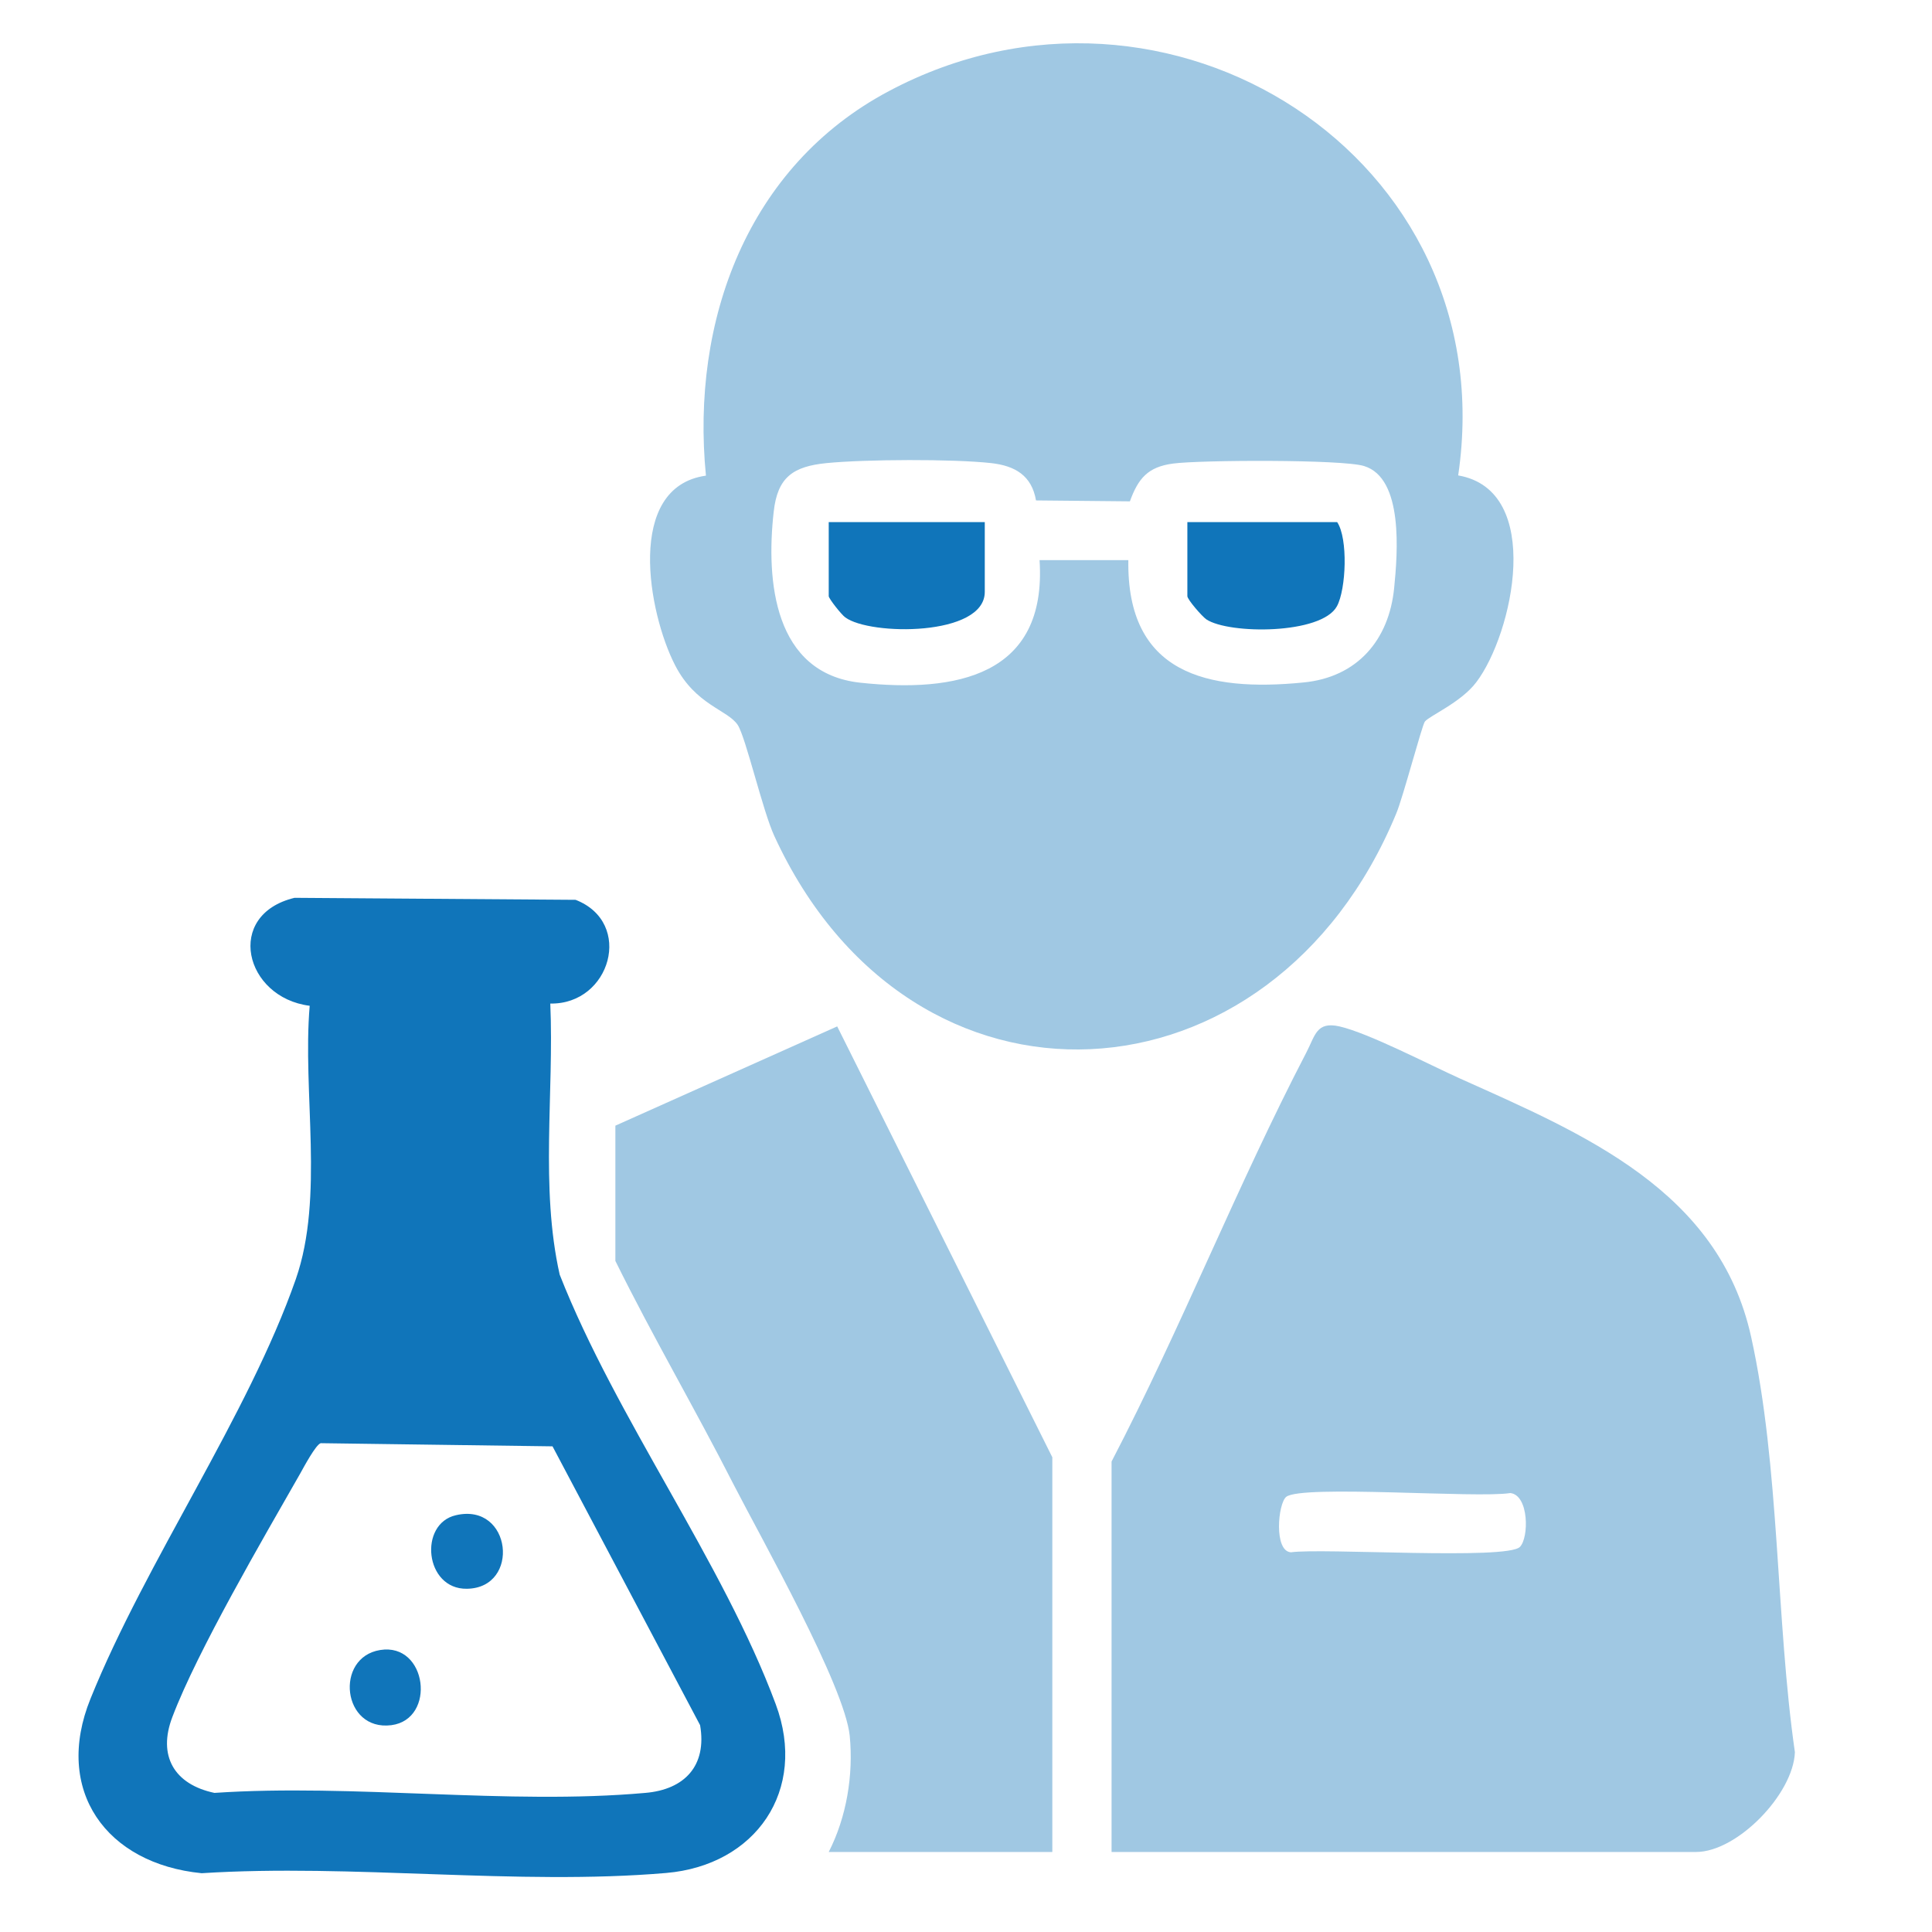
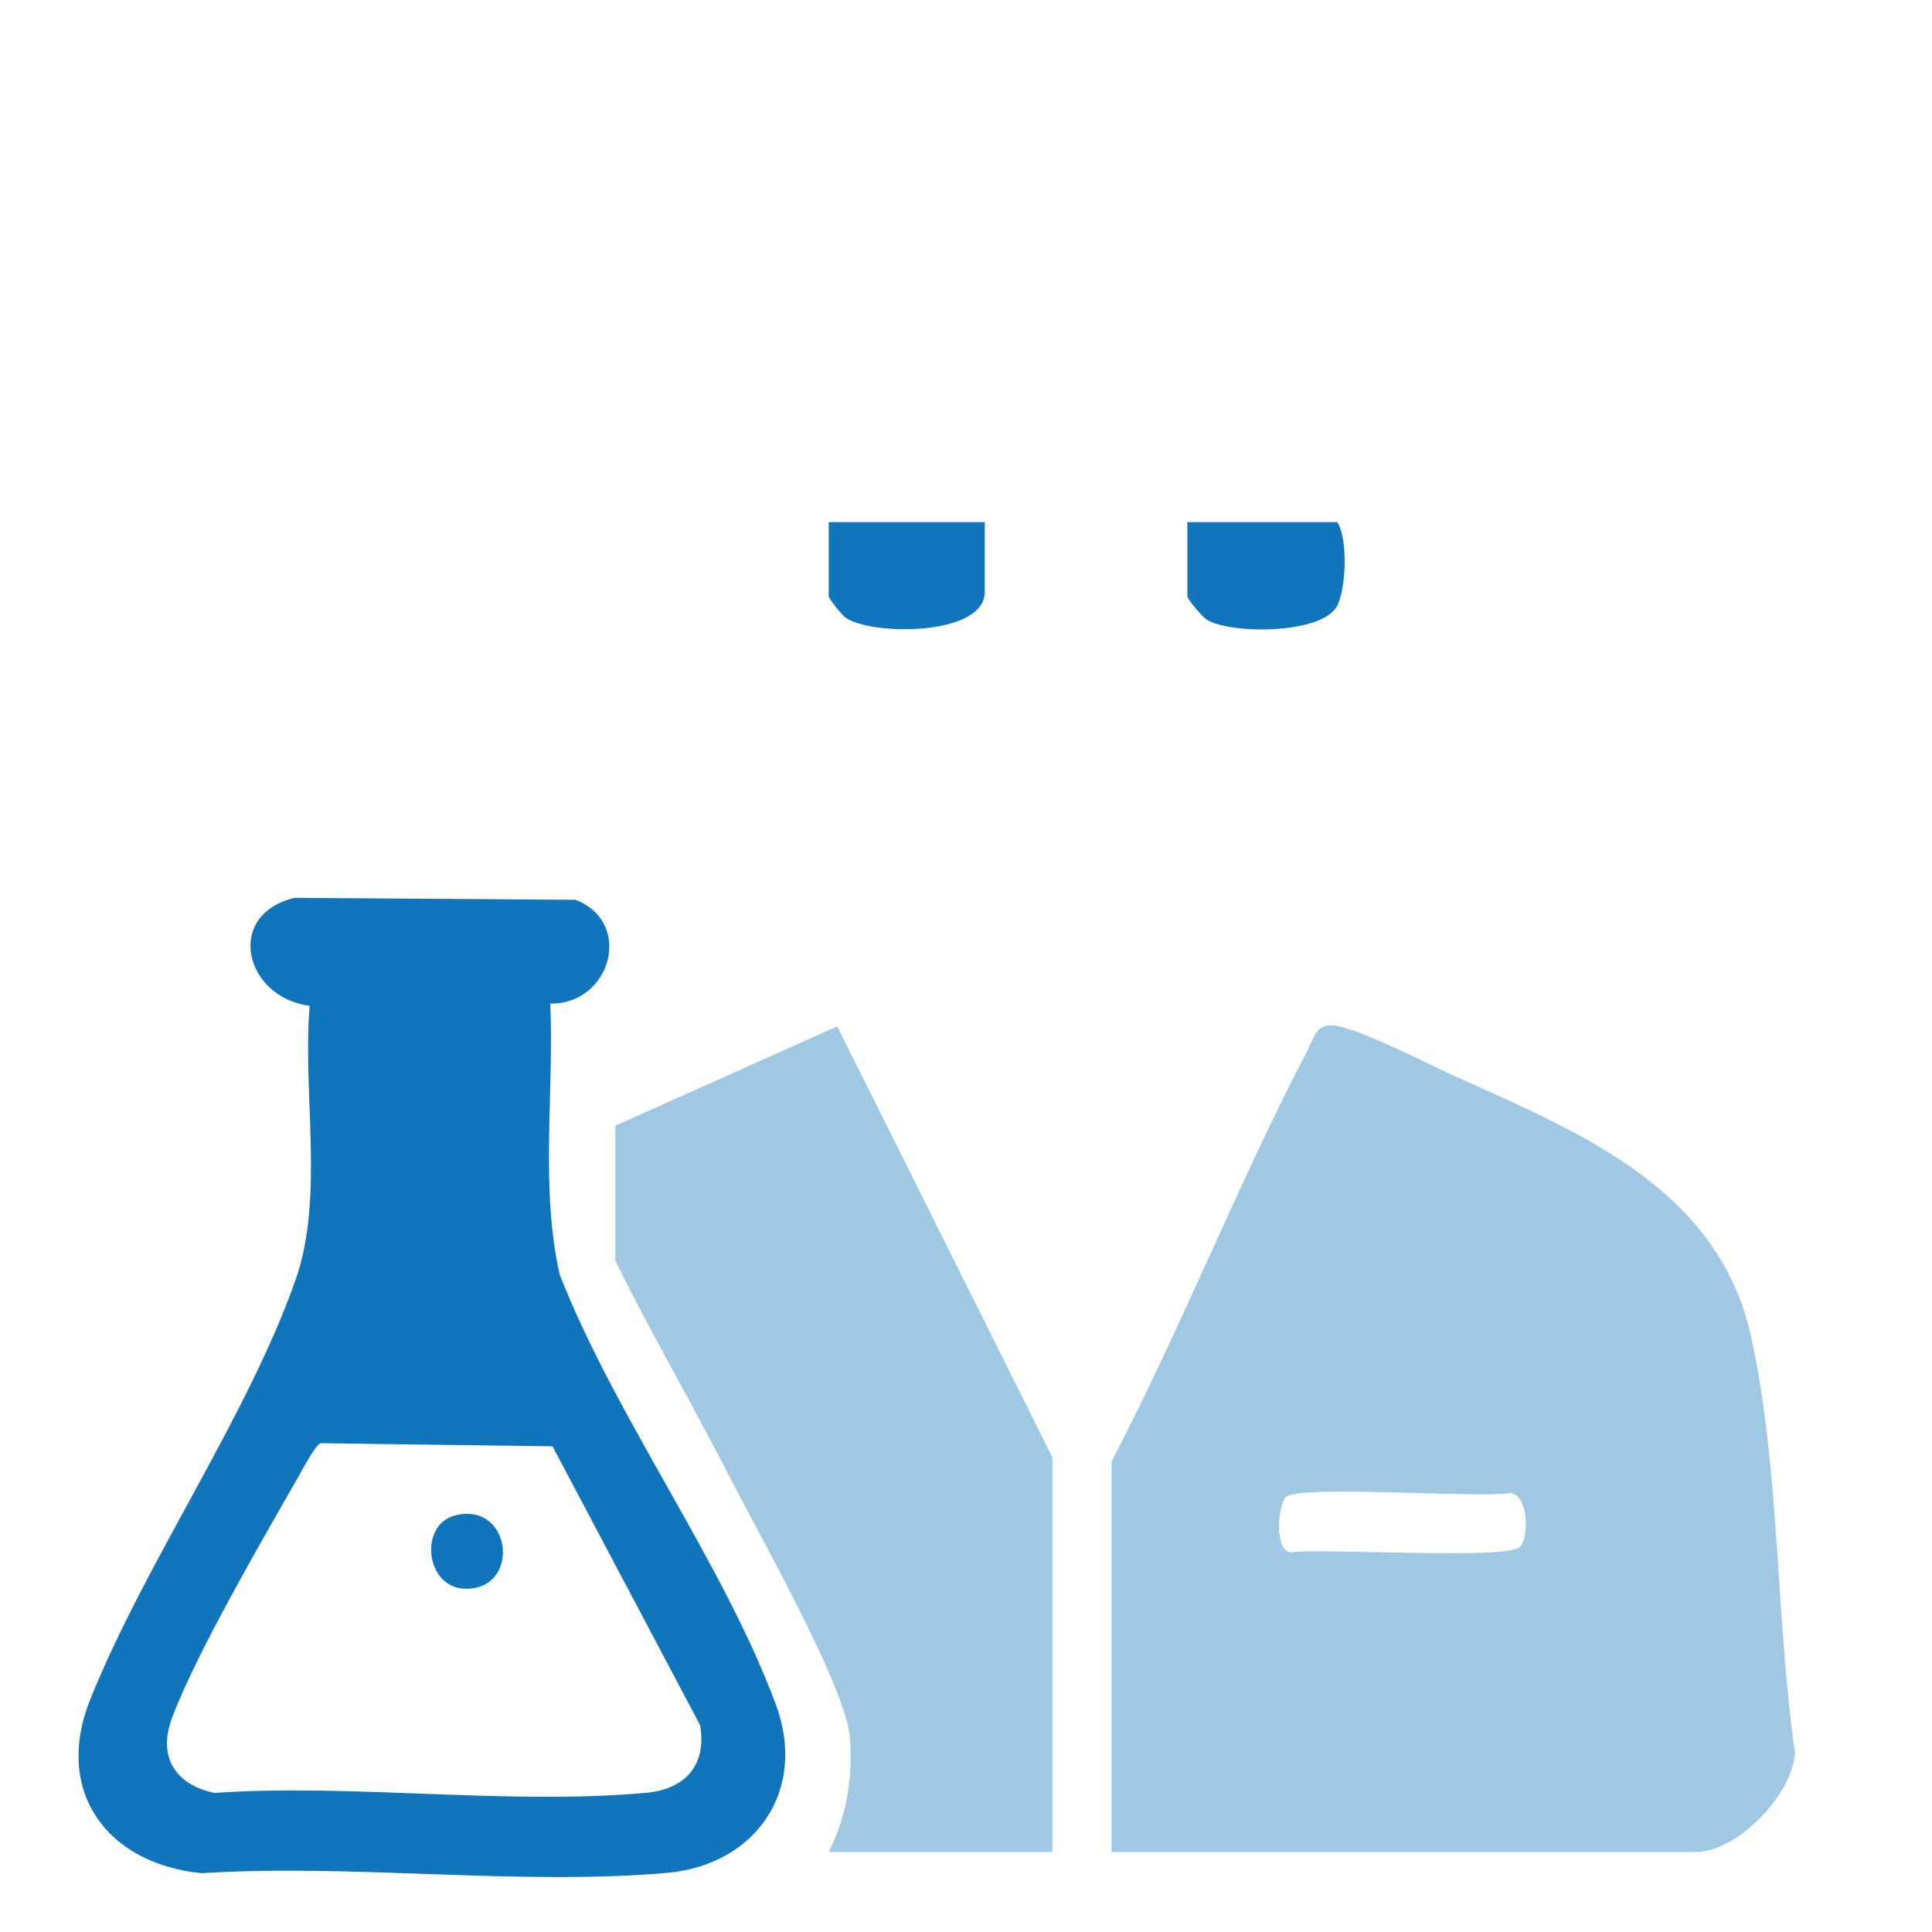
<svg xmlns="http://www.w3.org/2000/svg" width="45" zoomAndPan="magnify" viewBox="0 0 33.75 33.75" height="45" preserveAspectRatio="xMidYMid meet" version="1.2">
  <g id="9dc85e27c8">
-     <path style=" stroke:none;fill-rule:nonzero;fill:#a0c8e3;fill-opacity:1;" d="M 25.473 8.305 C 26.98 8.566 26.43 11.074 25.789 11.918 C 25.52 12.273 24.977 12.5 24.891 12.605 C 24.84 12.672 24.508 13.934 24.391 14.211 C 22.23 19.441 15.93 19.828 13.527 14.605 C 13.324 14.168 13.027 12.875 12.887 12.664 C 12.711 12.398 12.152 12.32 11.793 11.621 C 11.324 10.711 10.918 8.508 12.332 8.309 C 12.066 5.605 13.055 2.902 15.531 1.59 C 20.383 -0.988 26.293 2.734 25.473 8.305 Z M 18.098 8.742 C 18.023 8.305 17.73 8.137 17.316 8.09 C 16.645 8.016 15.117 8.023 14.438 8.09 C 13.855 8.148 13.582 8.336 13.516 8.938 C 13.379 10.152 13.52 11.762 15.027 11.926 C 16.695 12.105 18.293 11.812 18.16 9.785 L 19.711 9.785 C 19.68 11.766 21.082 12.09 22.77 11.922 C 23.707 11.832 24.266 11.184 24.355 10.266 C 24.414 9.672 24.523 8.352 23.828 8.141 C 23.453 8.023 20.957 8.035 20.492 8.098 C 20.051 8.156 19.883 8.359 19.738 8.758 Z M 18.098 8.742 " />
    <path style=" stroke:none;fill-rule:nonzero;fill:#a0c8e3;fill-opacity:1;" d="M 19.418 32.352 L 19.418 25.531 C 20.629 23.207 21.613 20.707 22.82 18.387 C 22.977 18.086 22.996 17.84 23.398 17.93 C 23.91 18.047 24.973 18.602 25.512 18.844 C 27.664 19.809 30.027 20.797 30.59 23.352 C 31.094 25.629 31.02 28.281 31.355 30.609 C 31.328 31.34 30.348 32.352 29.629 32.352 Z M 26.551 27.023 C 26.711 26.863 26.711 26.117 26.383 26.082 C 25.801 26.176 22.746 25.934 22.469 26.148 C 22.324 26.266 22.25 27.098 22.551 27.117 C 23.098 27.039 26.324 27.254 26.551 27.023 Z M 26.551 27.023 " />
    <path style=" stroke:none;fill-rule:nonzero;fill:#1075ba;fill-opacity:1;" d="M 9.613 17.531 C 9.68 19.098 9.434 20.738 9.777 22.266 C 10.762 24.773 12.629 27.289 13.551 29.77 C 14.113 31.277 13.199 32.586 11.637 32.719 C 9.039 32.941 6.148 32.555 3.523 32.723 C 1.855 32.559 0.93 31.277 1.582 29.672 C 2.551 27.273 4.332 24.734 5.168 22.344 C 5.668 20.906 5.281 19.086 5.41 17.57 C 4.27 17.426 3.918 15.98 5.145 15.684 L 10.055 15.719 C 11.078 16.117 10.664 17.551 9.613 17.531 Z M 5.602 25.211 C 5.516 25.238 5.309 25.625 5.246 25.738 C 4.602 26.867 3.449 28.84 3.012 29.992 C 2.75 30.672 3.043 31.172 3.746 31.32 C 6.176 31.156 8.875 31.535 11.273 31.32 C 11.961 31.262 12.352 30.844 12.23 30.137 L 9.652 25.266 Z M 5.602 25.211 " />
    <path style=" stroke:none;fill-rule:nonzero;fill:#a0c8e3;fill-opacity:1;" d="M 18.383 32.352 L 14.477 32.352 C 14.789 31.742 14.91 31.008 14.844 30.324 C 14.754 29.445 13.297 26.871 12.816 25.934 C 12.148 24.621 11.402 23.348 10.75 22.027 L 10.75 19.664 L 14.625 17.93 L 18.383 25.457 Z M 18.383 32.352 " />
    <path style=" stroke:none;fill-rule:nonzero;fill:#1075ba;fill-opacity:1;" d="M 17.203 9.121 L 17.203 10.34 C 17.203 11.121 15.195 11.105 14.766 10.785 C 14.703 10.742 14.477 10.457 14.477 10.414 L 14.477 9.121 Z M 17.203 9.121 " />
    <path style=" stroke:none;fill-rule:nonzero;fill:#1075ba;fill-opacity:1;" d="M 20.742 9.121 L 23.359 9.121 C 23.551 9.406 23.516 10.293 23.355 10.59 C 23.086 11.086 21.469 11.082 21.074 10.82 C 21 10.77 20.742 10.473 20.742 10.414 Z M 20.742 9.121 " />
    <path style=" stroke:none;fill-rule:nonzero;fill:#1075ba;fill-opacity:1;" d="M 7.965 26.469 C 8.941 26.242 9.098 27.742 8.156 27.754 C 7.418 27.766 7.309 26.617 7.965 26.469 Z M 7.965 26.469 " />
-     <path style=" stroke:none;fill-rule:nonzero;fill:#1075ba;fill-opacity:1;" d="M 6.641 28.824 C 7.465 28.691 7.625 30.035 6.836 30.137 C 5.977 30.246 5.84 28.953 6.641 28.824 Z M 6.641 28.824 " />
  </g>
</svg>